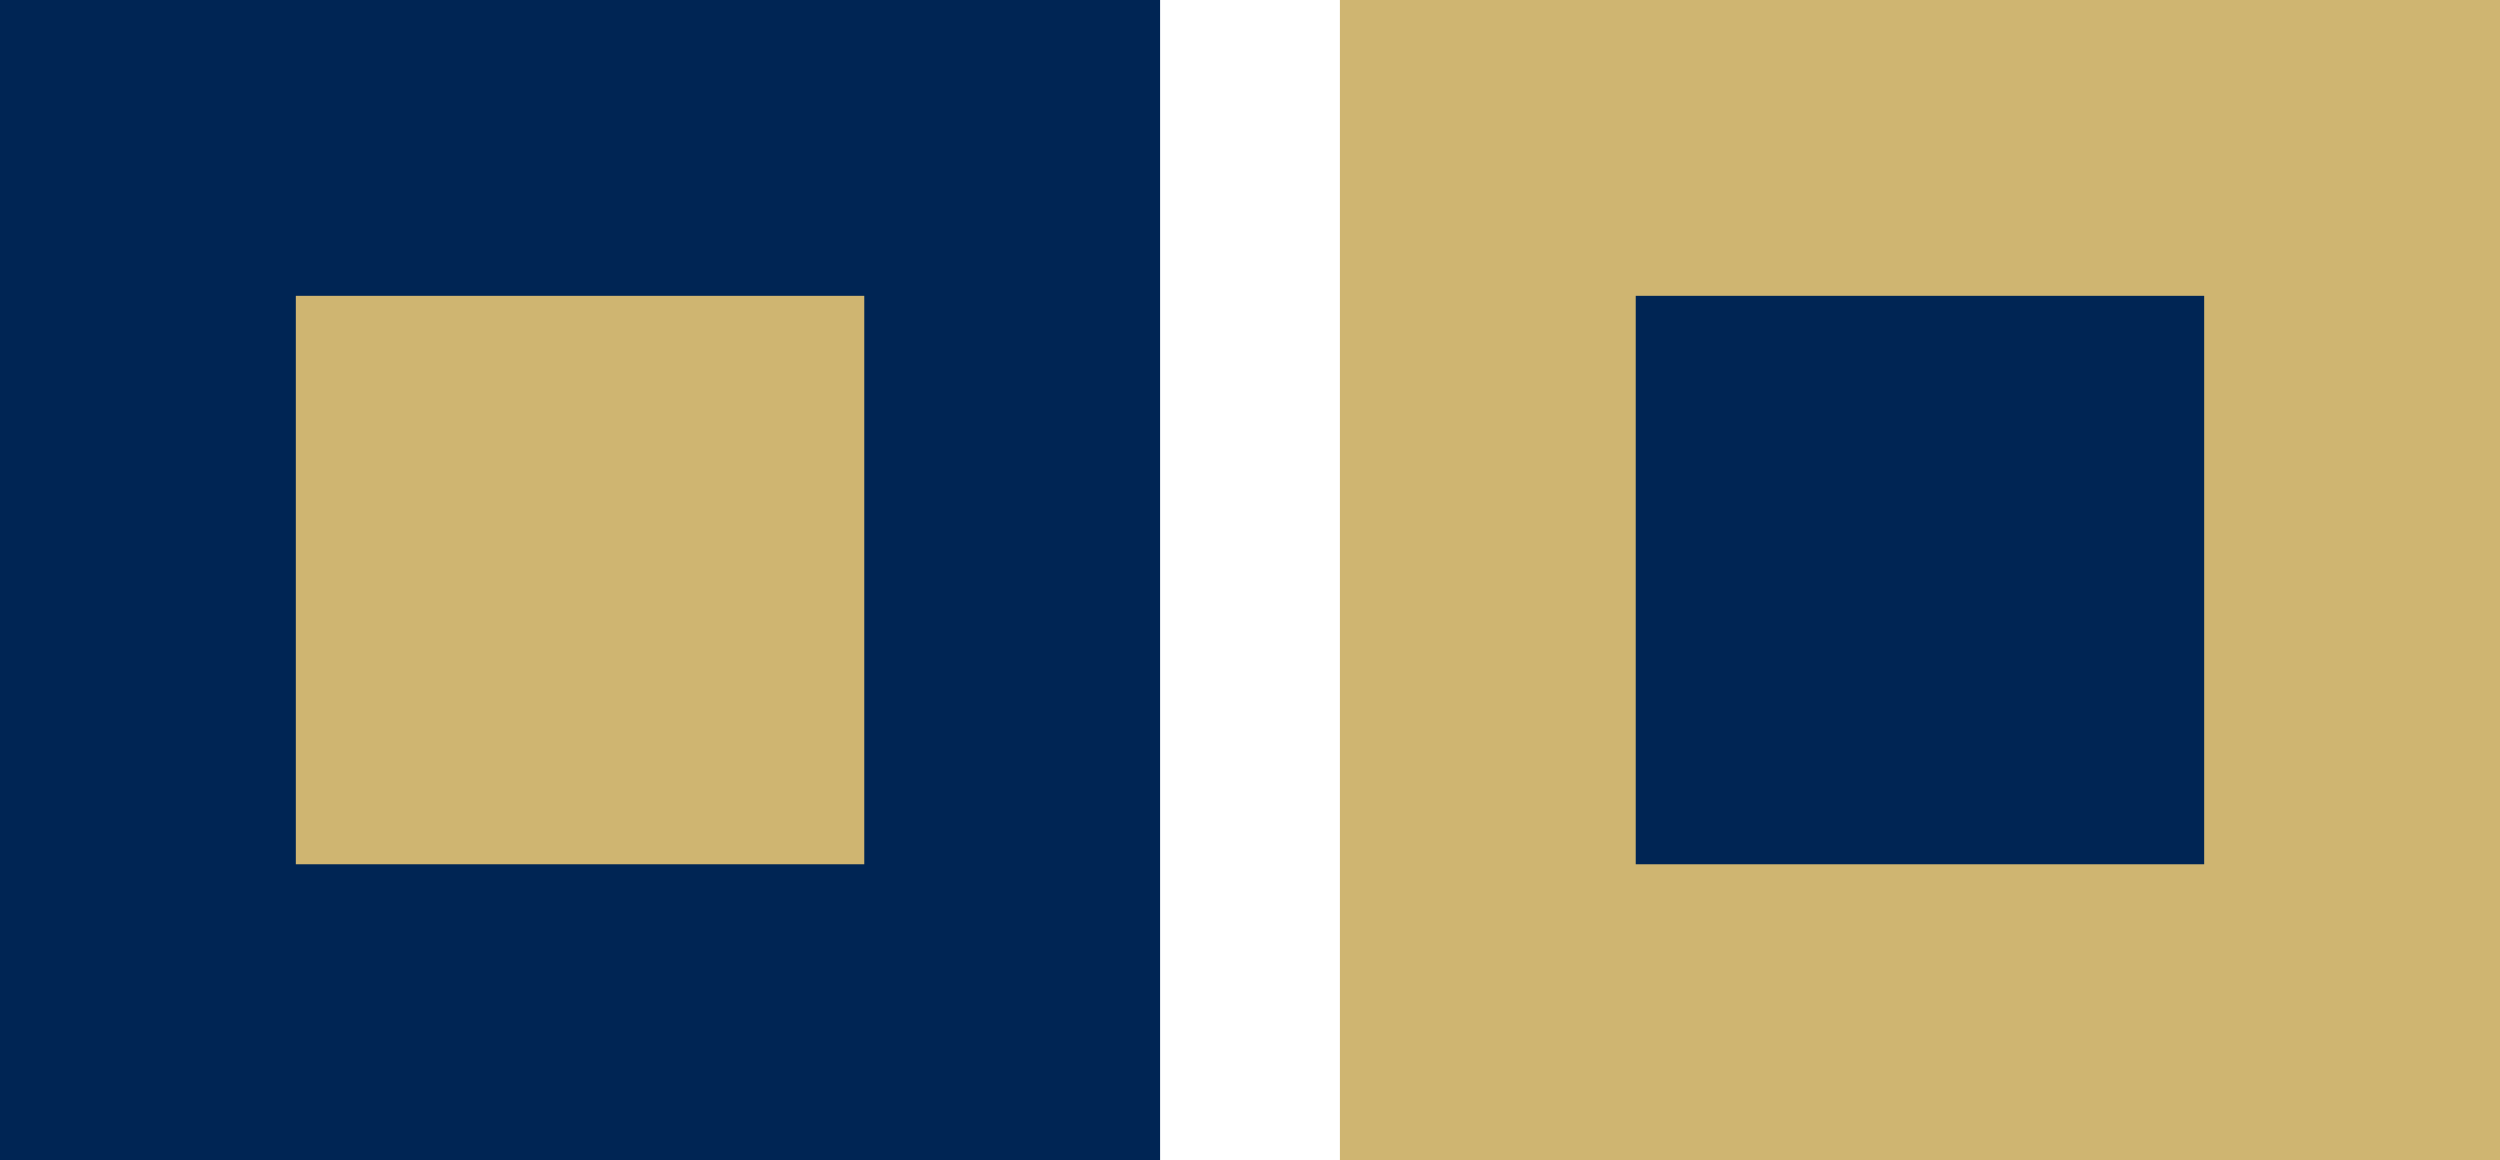
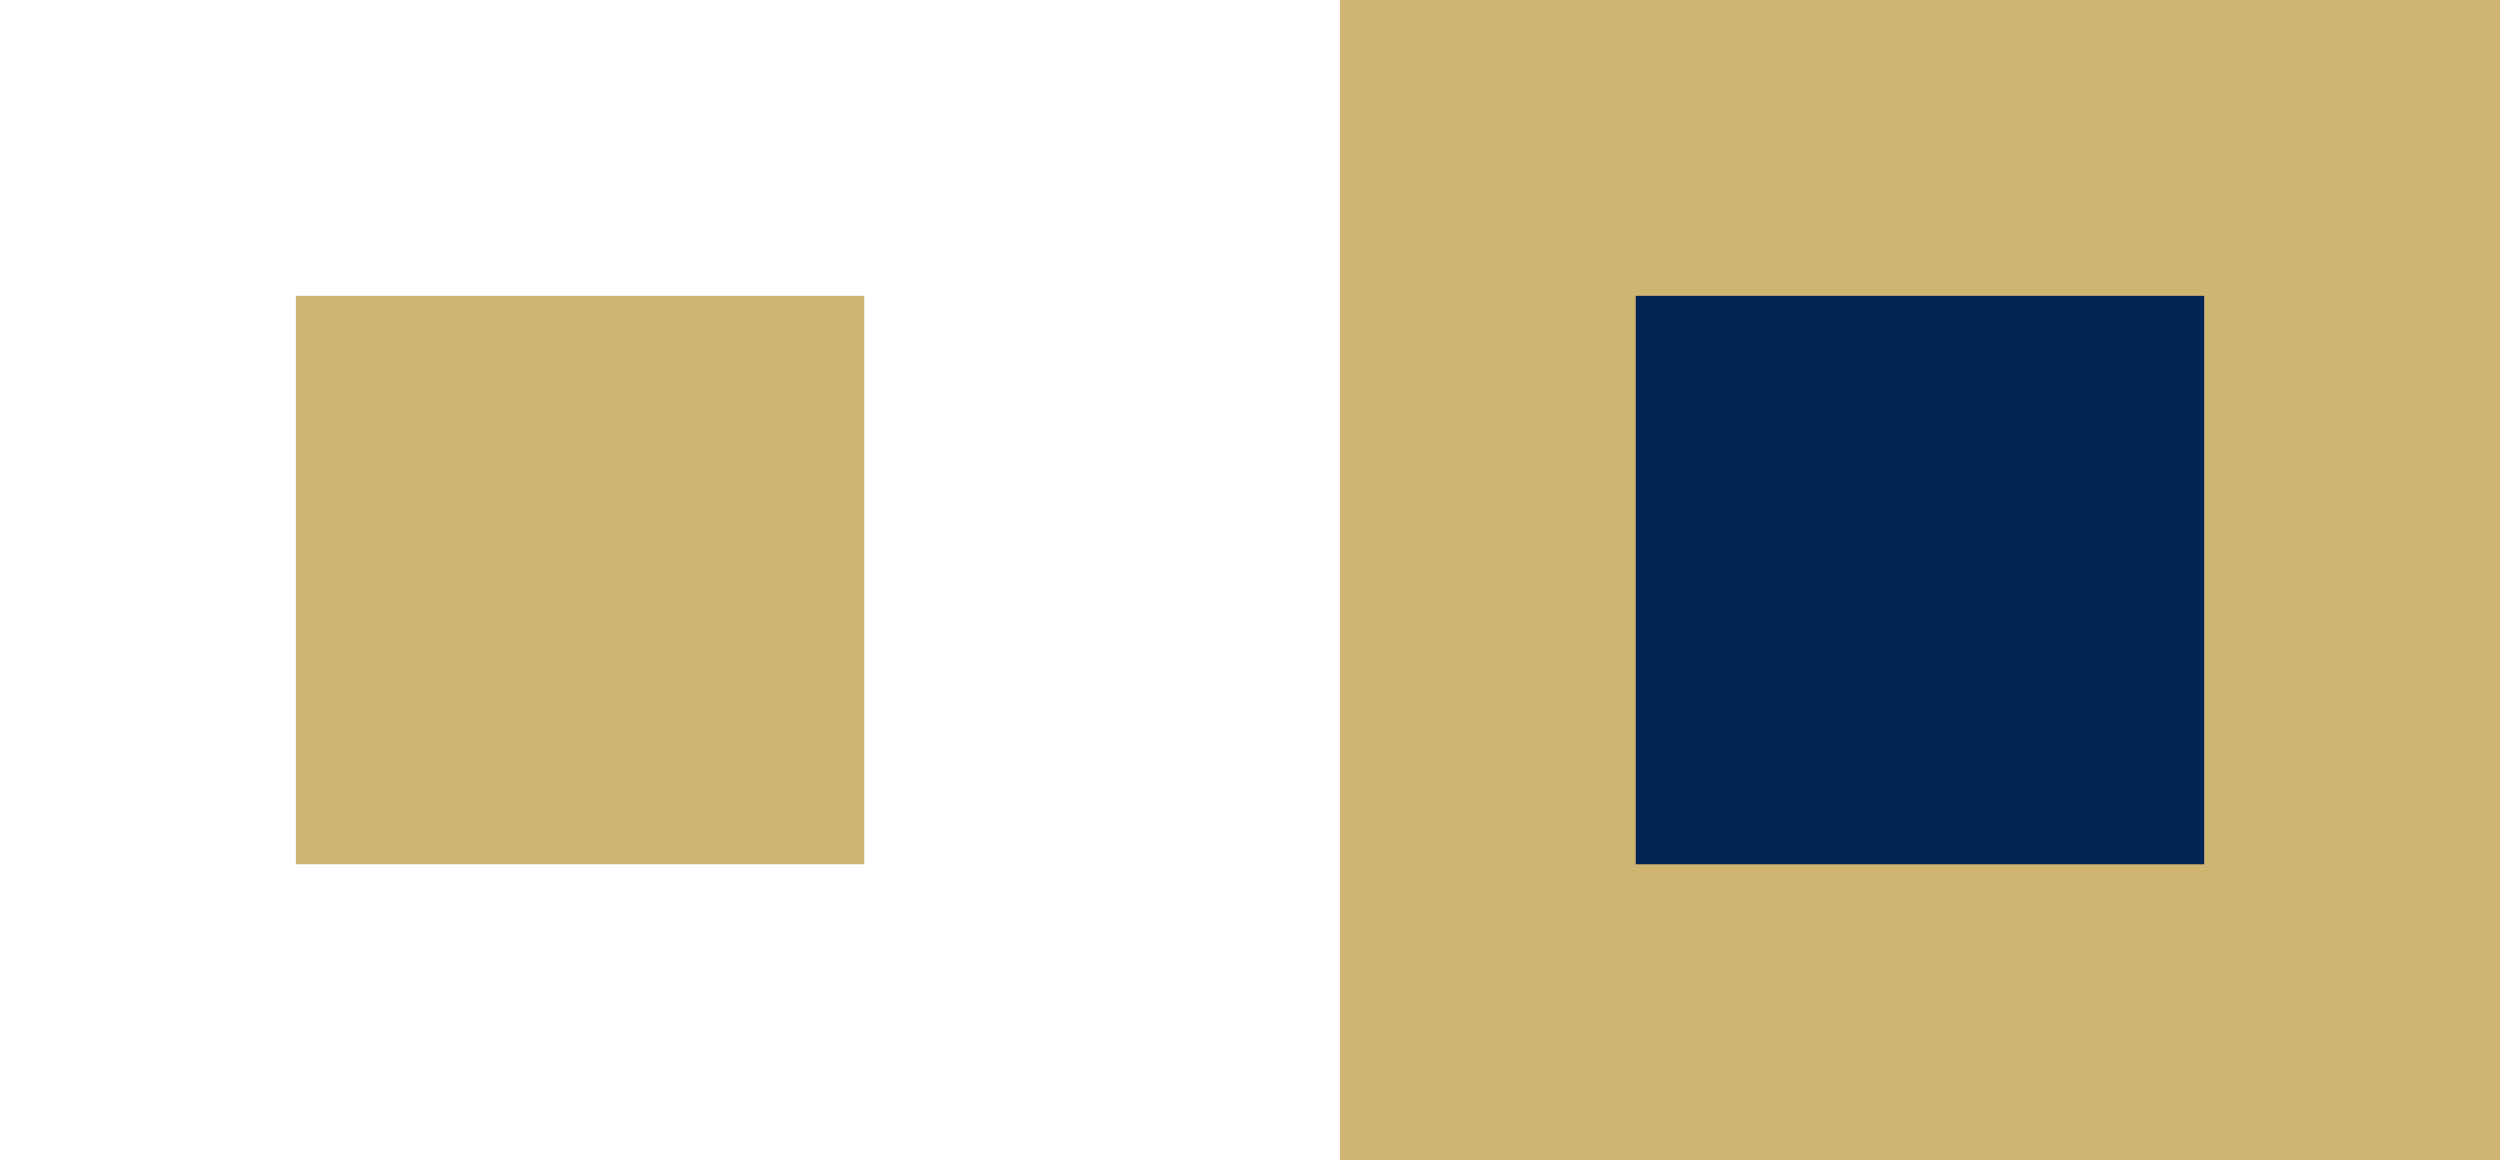
<svg xmlns="http://www.w3.org/2000/svg" version="1.1" id="Layer_1" x="0px" y="0px" viewBox="0 0 862 400" style="enable-background:new 0 0 862 400;" xml:space="preserve">
  <style type="text/css">
	.st0{fill:#002554;}
	.st1{fill:#CFB571;}
</style>
-   <rect class="st0" width="400" height="400" />
  <rect x="102" y="102" class="st1" width="196" height="196" />
  <rect x="462" class="st1" width="400" height="400" />
  <rect x="564" y="102" class="st0" width="196" height="196" />
</svg>